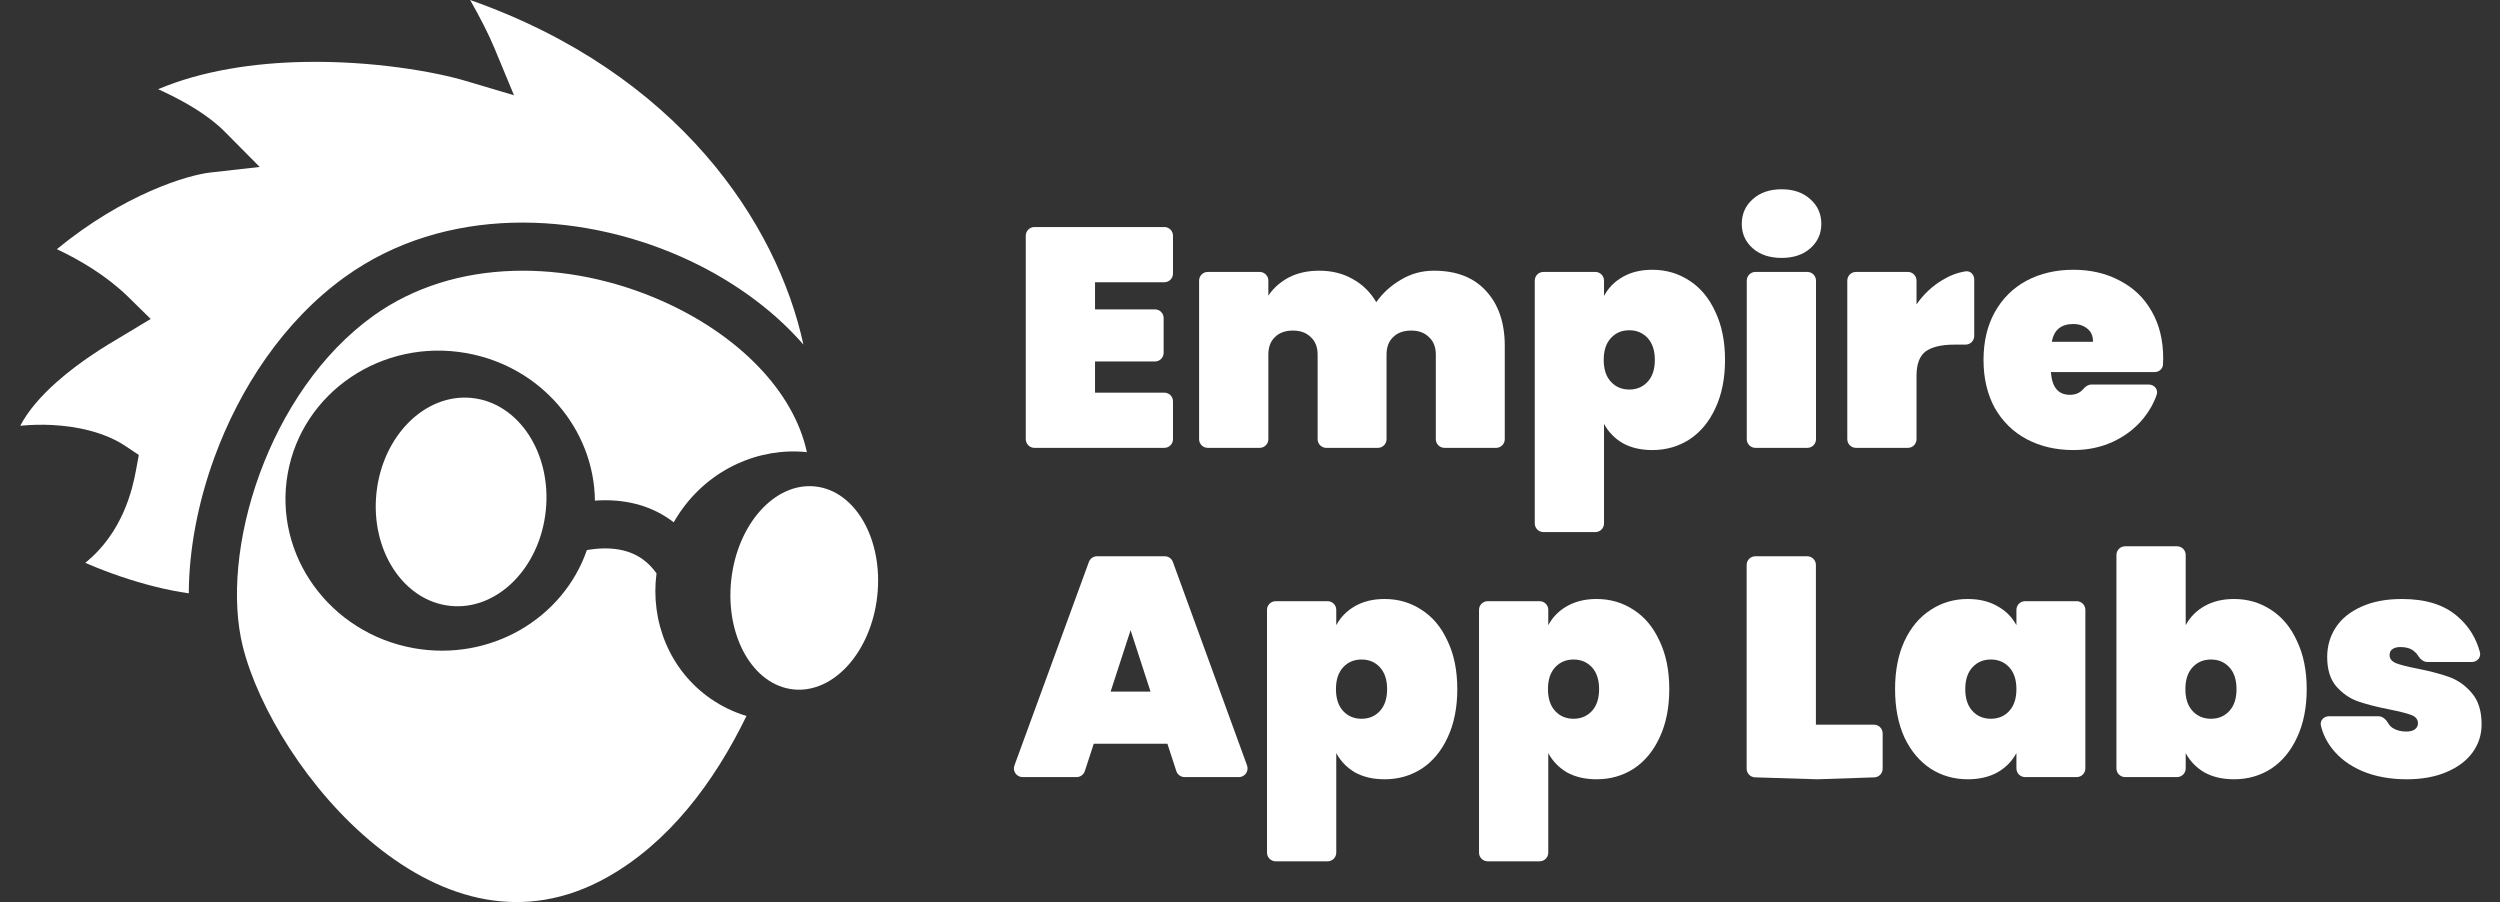
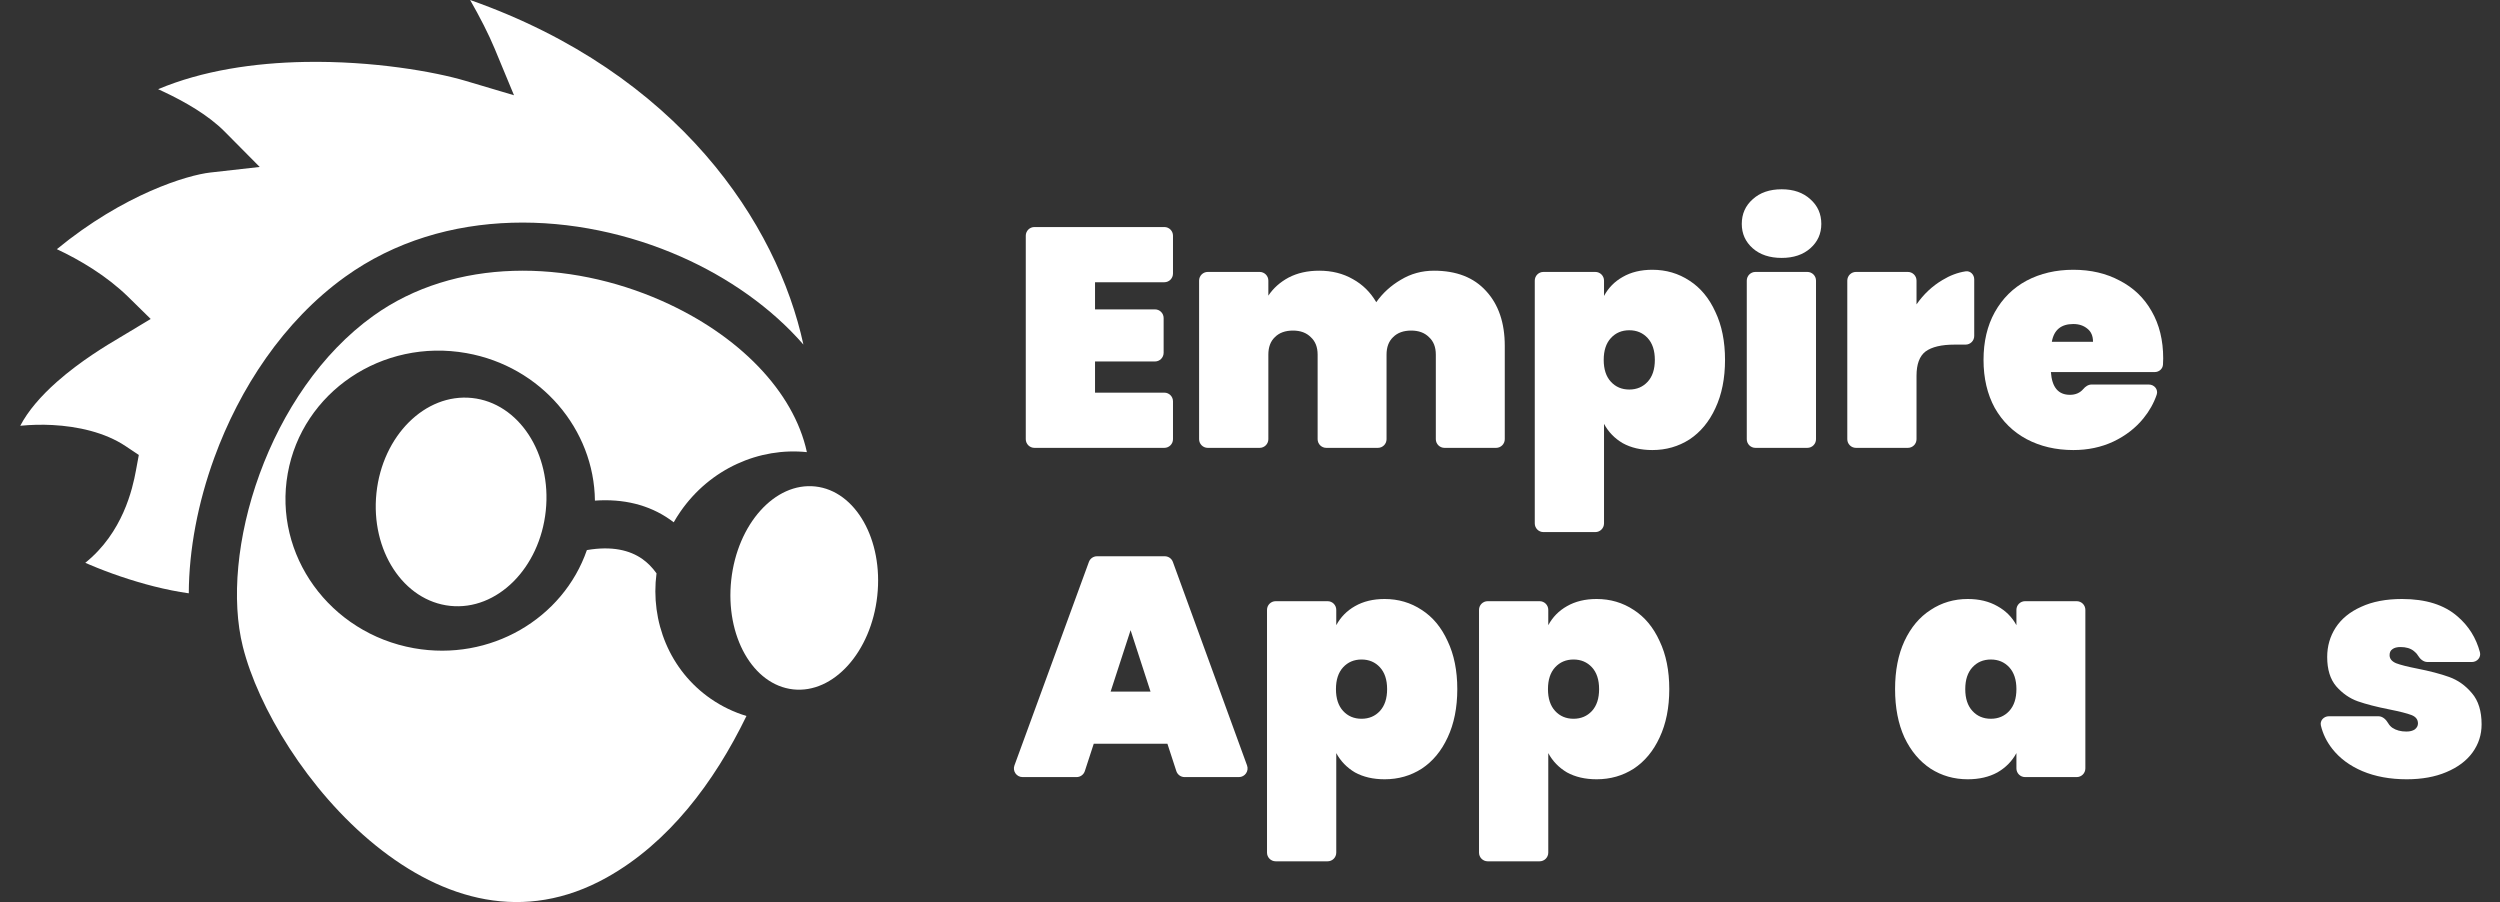
<svg xmlns="http://www.w3.org/2000/svg" width="97" height="35" viewBox="0 0 97 35" fill="none">
  <rect x="0" y="0" width="97" height="35" fill="#333333" stroke="none" />
  <path d="M42.487 10.951V12.004H44.813C44.999 12.004 45.149 12.154 45.149 12.34V13.688C45.149 13.874 44.999 14.025 44.813 14.025H42.487V15.235H45.176C45.362 15.235 45.512 15.385 45.512 15.571V17.041C45.512 17.226 45.362 17.377 45.176 17.377H40.136C39.951 17.377 39.8 17.226 39.8 17.041V9.145C39.8 8.959 39.951 8.809 40.136 8.809H45.176C45.362 8.809 45.512 8.959 45.512 9.145V10.614C45.512 10.8 45.362 10.951 45.176 10.951H42.487Z" fill="white" />
  <path d="M55.638 10.503C56.509 10.503 57.183 10.765 57.659 11.29C58.143 11.814 58.385 12.524 58.385 13.419V17.041C58.385 17.226 58.234 17.377 58.049 17.377H56.047C55.861 17.377 55.71 17.226 55.71 17.041V13.758C55.71 13.468 55.622 13.242 55.444 13.081C55.275 12.911 55.045 12.826 54.754 12.826C54.456 12.826 54.222 12.911 54.053 13.081C53.883 13.242 53.798 13.468 53.798 13.758V17.041C53.798 17.226 53.648 17.377 53.462 17.377H51.46C51.274 17.377 51.124 17.226 51.124 17.041V13.758C51.124 13.468 51.035 13.242 50.858 13.081C50.688 12.911 50.458 12.826 50.168 12.826C49.869 12.826 49.635 12.911 49.466 13.081C49.296 13.242 49.212 13.468 49.212 13.758V17.041C49.212 17.226 49.061 17.377 48.875 17.377H46.861C46.675 17.377 46.525 17.226 46.525 17.041V10.887C46.525 10.702 46.675 10.551 46.861 10.551H48.875C49.061 10.551 49.212 10.702 49.212 10.887V11.471C49.405 11.181 49.667 10.947 49.998 10.769C50.337 10.592 50.732 10.503 51.184 10.503C51.676 10.503 52.112 10.612 52.491 10.83C52.87 11.039 53.173 11.338 53.399 11.725C53.649 11.37 53.968 11.08 54.355 10.854C54.742 10.62 55.17 10.503 55.638 10.503Z" fill="white" />
  <path d="M62.236 11.483C62.405 11.168 62.647 10.922 62.962 10.745C63.284 10.559 63.668 10.467 64.111 10.467C64.644 10.467 65.124 10.608 65.552 10.89C65.979 11.165 66.314 11.568 66.556 12.1C66.806 12.625 66.931 13.246 66.931 13.964C66.931 14.682 66.806 15.307 66.556 15.84C66.314 16.364 65.979 16.768 65.552 17.05C65.124 17.324 64.644 17.462 64.111 17.462C63.668 17.462 63.284 17.373 62.962 17.195C62.647 17.01 62.405 16.76 62.236 16.445V20.308C62.236 20.494 62.085 20.645 61.899 20.645H59.885C59.699 20.645 59.549 20.494 59.549 20.308V10.887C59.549 10.702 59.699 10.551 59.885 10.551H61.899C62.085 10.551 62.236 10.702 62.236 10.887V11.483ZM64.208 13.964C64.208 13.601 64.115 13.319 63.93 13.117C63.744 12.915 63.506 12.814 63.216 12.814C62.925 12.814 62.687 12.915 62.502 13.117C62.316 13.319 62.224 13.601 62.224 13.964C62.224 14.327 62.316 14.61 62.502 14.811C62.687 15.013 62.925 15.114 63.216 15.114C63.506 15.114 63.744 15.013 63.93 14.811C64.115 14.61 64.208 14.327 64.208 13.964Z" fill="white" />
  <path d="M69.13 10.007C68.662 10.007 68.287 9.882 68.004 9.632C67.722 9.381 67.581 9.067 67.581 8.688C67.581 8.3 67.722 7.982 68.004 7.732C68.287 7.473 68.662 7.344 69.13 7.344C69.59 7.344 69.961 7.473 70.243 7.732C70.526 7.982 70.667 8.3 70.667 8.688C70.667 9.067 70.526 9.381 70.243 9.632C69.961 9.882 69.59 10.007 69.13 10.007ZM70.125 10.551C70.311 10.551 70.461 10.702 70.461 10.887V17.041C70.461 17.226 70.311 17.377 70.125 17.377H68.111C67.925 17.377 67.775 17.226 67.775 17.041V10.887C67.775 10.702 67.925 10.551 68.111 10.551H70.125Z" fill="white" />
  <path d="M74.361 11.81C74.636 11.415 74.971 11.1 75.366 10.866C75.657 10.688 75.957 10.575 76.265 10.528C76.449 10.5 76.6 10.653 76.6 10.839V13.035C76.6 13.221 76.45 13.371 76.264 13.371H75.838C75.329 13.371 74.954 13.46 74.712 13.637C74.478 13.815 74.361 14.13 74.361 14.581V17.041C74.361 17.226 74.211 17.377 74.025 17.377H72.011C71.825 17.377 71.675 17.226 71.675 17.041V10.887C71.675 10.702 71.825 10.551 72.011 10.551H74.025C74.211 10.551 74.361 10.702 74.361 10.887V11.81Z" fill="white" />
  <path d="M83.932 13.904C83.932 13.986 83.929 14.067 83.924 14.146C83.914 14.313 83.771 14.436 83.604 14.436H79.575C79.615 15.025 79.861 15.319 80.313 15.319C80.53 15.319 80.702 15.245 80.829 15.097C80.912 14.999 81.024 14.92 81.153 14.92H83.376C83.588 14.92 83.749 15.115 83.679 15.316C83.566 15.645 83.396 15.948 83.169 16.227C82.863 16.606 82.471 16.909 81.995 17.135C81.527 17.353 81.011 17.462 80.446 17.462C79.769 17.462 79.163 17.32 78.631 17.038C78.106 16.756 77.695 16.352 77.397 15.828C77.106 15.295 76.961 14.674 76.961 13.964C76.961 13.254 77.106 12.637 77.397 12.113C77.695 11.58 78.106 11.172 78.631 10.89C79.163 10.608 79.769 10.467 80.446 10.467C81.124 10.467 81.725 10.608 82.249 10.89C82.782 11.165 83.193 11.56 83.484 12.076C83.782 12.592 83.932 13.202 83.932 13.904ZM81.209 13.262C81.209 13.036 81.136 12.867 80.991 12.754C80.846 12.633 80.664 12.572 80.446 12.572C79.97 12.572 79.692 12.802 79.611 13.262H81.209Z" fill="white" />
  <path d="M45.295 28.856H42.438L42.091 29.92C42.045 30.058 41.917 30.151 41.771 30.151H39.676C39.443 30.151 39.28 29.919 39.36 29.7L42.249 21.804C42.297 21.671 42.423 21.583 42.565 21.583H45.192C45.334 21.583 45.46 21.671 45.508 21.804L48.386 29.7C48.465 29.919 48.303 30.151 48.07 30.151H45.962C45.816 30.151 45.688 30.058 45.642 29.92L45.295 28.856ZM44.641 26.835L43.867 24.451L43.092 26.835H44.641Z" fill="white" />
  <path d="M51.847 24.258C52.017 23.943 52.259 23.697 52.573 23.519C52.896 23.334 53.279 23.241 53.723 23.241C54.255 23.241 54.736 23.382 55.163 23.665C55.591 23.939 55.925 24.342 56.168 24.875C56.418 25.399 56.543 26.02 56.543 26.738C56.543 27.457 56.418 28.082 56.168 28.614C55.925 29.139 55.591 29.542 55.163 29.825C54.736 30.099 54.255 30.236 53.723 30.236C53.279 30.236 52.896 30.147 52.573 29.97C52.259 29.784 52.017 29.534 51.847 29.22V33.083C51.847 33.268 51.697 33.419 51.511 33.419H49.497C49.311 33.419 49.16 33.268 49.16 33.083V23.662C49.16 23.476 49.311 23.326 49.497 23.326H51.511C51.697 23.326 51.847 23.476 51.847 23.662V24.258ZM53.82 26.738C53.82 26.375 53.727 26.093 53.541 25.891C53.356 25.69 53.118 25.589 52.827 25.589C52.537 25.589 52.299 25.69 52.113 25.891C51.928 26.093 51.835 26.375 51.835 26.738C51.835 27.102 51.928 27.384 52.113 27.586C52.299 27.787 52.537 27.888 52.827 27.888C53.118 27.888 53.356 27.787 53.541 27.586C53.727 27.384 53.82 27.102 53.82 26.738Z" fill="white" />
  <path d="M60.073 24.258C60.242 23.943 60.484 23.697 60.799 23.519C61.122 23.334 61.505 23.241 61.949 23.241C62.481 23.241 62.961 23.382 63.389 23.665C63.816 23.939 64.151 24.342 64.393 24.875C64.643 25.399 64.768 26.02 64.768 26.738C64.768 27.457 64.643 28.082 64.393 28.614C64.151 29.139 63.816 29.542 63.389 29.825C62.961 30.099 62.481 30.236 61.949 30.236C61.505 30.236 61.122 30.147 60.799 29.97C60.484 29.784 60.242 29.534 60.073 29.22V33.083C60.073 33.268 59.922 33.419 59.737 33.419H57.722C57.537 33.419 57.386 33.268 57.386 33.083V23.662C57.386 23.476 57.537 23.326 57.722 23.326H59.737C59.922 23.326 60.073 23.476 60.073 23.662V24.258ZM62.045 26.738C62.045 26.375 61.953 26.093 61.767 25.891C61.581 25.69 61.343 25.589 61.053 25.589C60.763 25.589 60.525 25.69 60.339 25.891C60.154 26.093 60.061 26.375 60.061 26.738C60.061 27.102 60.154 27.384 60.339 27.586C60.525 27.787 60.763 27.888 61.053 27.888C61.343 27.888 61.581 27.787 61.767 27.586C61.953 27.384 62.045 27.102 62.045 26.738Z" fill="white" />
-   <path d="M70.457 28.118H72.711C72.897 28.118 73.047 28.269 73.047 28.454V29.826C73.047 30.008 72.903 30.156 72.722 30.162L70.507 30.236L68.096 30.161C67.915 30.156 67.77 30.007 67.77 29.825V21.919C67.77 21.734 67.921 21.583 68.107 21.583H70.121C70.307 21.583 70.457 21.734 70.457 21.919V28.118Z" fill="white" />
  <path d="M73.529 26.738C73.529 26.02 73.65 25.399 73.892 24.875C74.142 24.342 74.481 23.939 74.909 23.665C75.337 23.382 75.817 23.241 76.349 23.241C76.793 23.241 77.176 23.334 77.499 23.519C77.822 23.697 78.068 23.943 78.237 24.258V23.662C78.237 23.476 78.388 23.326 78.573 23.326H80.576C80.761 23.326 80.912 23.476 80.912 23.662V29.815C80.912 30.001 80.761 30.151 80.576 30.151H78.573C78.388 30.151 78.237 30.001 78.237 29.815V29.22C78.068 29.534 77.822 29.784 77.499 29.97C77.176 30.147 76.793 30.236 76.349 30.236C75.817 30.236 75.337 30.099 74.909 29.825C74.481 29.542 74.142 29.139 73.892 28.614C73.65 28.082 73.529 27.457 73.529 26.738ZM78.237 26.738C78.237 26.375 78.144 26.093 77.959 25.891C77.773 25.69 77.535 25.589 77.245 25.589C76.954 25.589 76.716 25.69 76.531 25.891C76.345 26.093 76.252 26.375 76.252 26.738C76.252 27.102 76.345 27.384 76.531 27.586C76.716 27.787 76.954 27.888 77.245 27.888C77.535 27.888 77.773 27.787 77.959 27.586C78.144 27.384 78.237 27.102 78.237 26.738Z" fill="white" />
-   <path d="M84.805 24.258C84.974 23.943 85.216 23.697 85.531 23.519C85.854 23.334 86.237 23.241 86.681 23.241C87.213 23.241 87.693 23.382 88.121 23.665C88.548 23.939 88.883 24.342 89.125 24.875C89.375 25.399 89.5 26.02 89.5 26.738C89.5 27.457 89.375 28.082 89.125 28.614C88.883 29.139 88.548 29.542 88.121 29.825C87.693 30.099 87.213 30.236 86.681 30.236C86.237 30.236 85.854 30.147 85.531 29.97C85.216 29.784 84.974 29.534 84.805 29.22V29.815C84.805 30.001 84.654 30.151 84.469 30.151H82.454C82.269 30.151 82.118 30.001 82.118 29.815V21.532C82.118 21.346 82.269 21.196 82.454 21.196H84.469C84.654 21.196 84.805 21.346 84.805 21.532V24.258ZM86.777 26.738C86.777 26.375 86.685 26.093 86.499 25.891C86.314 25.69 86.076 25.589 85.785 25.589C85.495 25.589 85.257 25.69 85.071 25.891C84.885 26.093 84.793 26.375 84.793 26.738C84.793 27.102 84.885 27.384 85.071 27.586C85.257 27.787 85.495 27.888 85.785 27.888C86.076 27.888 86.314 27.787 86.499 27.586C86.685 27.384 86.777 27.102 86.777 26.738Z" fill="white" />
  <path d="M93.381 30.236C92.736 30.236 92.163 30.131 91.663 29.921C91.171 29.712 90.779 29.421 90.489 29.05C90.275 28.777 90.129 28.478 90.051 28.153C90.005 27.961 90.162 27.791 90.359 27.791H92.284C92.449 27.791 92.579 27.919 92.662 28.061C92.704 28.133 92.758 28.192 92.825 28.239C92.97 28.336 93.151 28.384 93.369 28.384C93.506 28.384 93.615 28.356 93.696 28.3C93.777 28.235 93.817 28.159 93.817 28.07C93.817 27.916 93.732 27.808 93.563 27.743C93.394 27.678 93.107 27.606 92.704 27.525C92.212 27.428 91.804 27.323 91.481 27.21C91.167 27.098 90.888 26.904 90.646 26.63C90.412 26.355 90.295 25.976 90.295 25.492C90.295 25.073 90.404 24.693 90.622 24.354C90.848 24.008 91.179 23.737 91.614 23.544C92.05 23.342 92.579 23.241 93.2 23.241C94.12 23.241 94.838 23.467 95.354 23.919C95.784 24.289 96.073 24.751 96.221 25.305C96.273 25.503 96.115 25.686 95.91 25.686H94.185C94.027 25.686 93.899 25.569 93.816 25.434C93.775 25.366 93.722 25.309 93.66 25.262C93.531 25.157 93.357 25.105 93.139 25.105C93.002 25.105 92.897 25.133 92.825 25.189C92.752 25.238 92.716 25.314 92.716 25.419C92.716 25.557 92.8 25.662 92.97 25.734C93.139 25.799 93.41 25.867 93.781 25.94C94.273 26.037 94.688 26.145 95.027 26.267C95.366 26.388 95.661 26.597 95.911 26.896C96.161 27.186 96.286 27.59 96.286 28.106C96.286 28.509 96.169 28.872 95.935 29.195C95.701 29.518 95.362 29.772 94.918 29.958C94.483 30.143 93.97 30.236 93.381 30.236Z" fill="white" />
  <path d="M26.428 9.962C28.249 10.767 29.929 11.938 31.172 13.369C30.155 8.679 26.335 2.849 18.241 0C18.615 0.652 18.963 1.333 19.191 1.883L19.943 3.696L18.062 3.137C16.87 2.783 14.469 2.356 11.835 2.403C9.87 2.438 7.857 2.735 6.135 3.461C6.206 3.493 6.278 3.527 6.35 3.56C7.166 3.944 8.083 4.466 8.718 5.107L10.077 6.478L8.159 6.694C7.271 6.794 4.814 7.528 2.206 9.668C3.096 10.085 4.142 10.702 4.986 11.53L5.847 12.376L4.812 12.998C4.77 13.024 4.721 13.053 4.667 13.085L4.666 13.085C4.149 13.392 3.135 13.995 2.211 14.812C1.586 15.365 1.087 15.943 0.786 16.52C1.198 16.479 1.621 16.469 2.036 16.491C3.009 16.542 4.07 16.773 4.875 17.311L5.386 17.653L5.274 18.258C5.143 18.968 4.768 20.664 3.309 21.837C3.368 21.863 3.428 21.889 3.49 21.915C4.225 22.227 5.099 22.53 5.972 22.751C6.441 22.869 6.898 22.961 7.325 23.02C7.331 21.333 7.678 19.505 8.316 17.757C9.294 15.075 10.999 12.461 13.386 10.744C17.263 7.955 22.418 8.189 26.428 9.962Z" fill="white" />
  <path d="M14.606 19.131C14.373 21.358 15.655 23.318 17.469 23.508C19.283 23.698 20.943 22.046 21.176 19.819C21.41 17.592 20.128 15.632 18.314 15.442C16.499 15.252 14.839 16.904 14.606 19.131Z" fill="white" />
  <path d="M28.372 22.502C28.135 24.676 29.211 26.577 30.776 26.748C32.34 26.919 33.801 25.295 34.038 23.121C34.276 20.947 33.2 19.046 31.635 18.875C30.07 18.704 28.61 20.328 28.372 22.502Z" fill="white" />
  <path fill-rule="evenodd" clip-rule="evenodd" d="M28.963 27.78C28.482 27.635 28.017 27.415 27.583 27.116C25.978 26.008 25.23 24.109 25.473 22.246C25.308 22.014 25.122 21.829 24.922 21.688C24.44 21.35 23.75 21.175 22.771 21.343C21.846 24.01 19.02 25.676 16.061 25.15C12.793 24.568 10.601 21.534 11.164 18.372C11.726 15.211 14.831 13.119 18.099 13.701C21 14.217 23.054 16.668 23.083 19.424C24.182 19.346 25.175 19.582 25.996 20.159C26.045 20.194 26.093 20.229 26.14 20.265C26.219 20.126 26.305 19.99 26.397 19.856C27.554 18.18 29.468 17.352 31.307 17.543C30.798 15.185 28.663 12.992 25.672 11.67C22.064 10.075 17.656 9.973 14.477 12.26C12.464 13.707 10.954 15.975 10.071 18.396C9.185 20.826 8.973 23.293 9.422 25.089C10.008 27.435 11.934 30.669 14.579 32.806C17.195 34.92 20.331 35.839 23.54 34.048C25.939 32.709 27.707 30.366 28.963 27.78Z" fill="white" />
</svg>